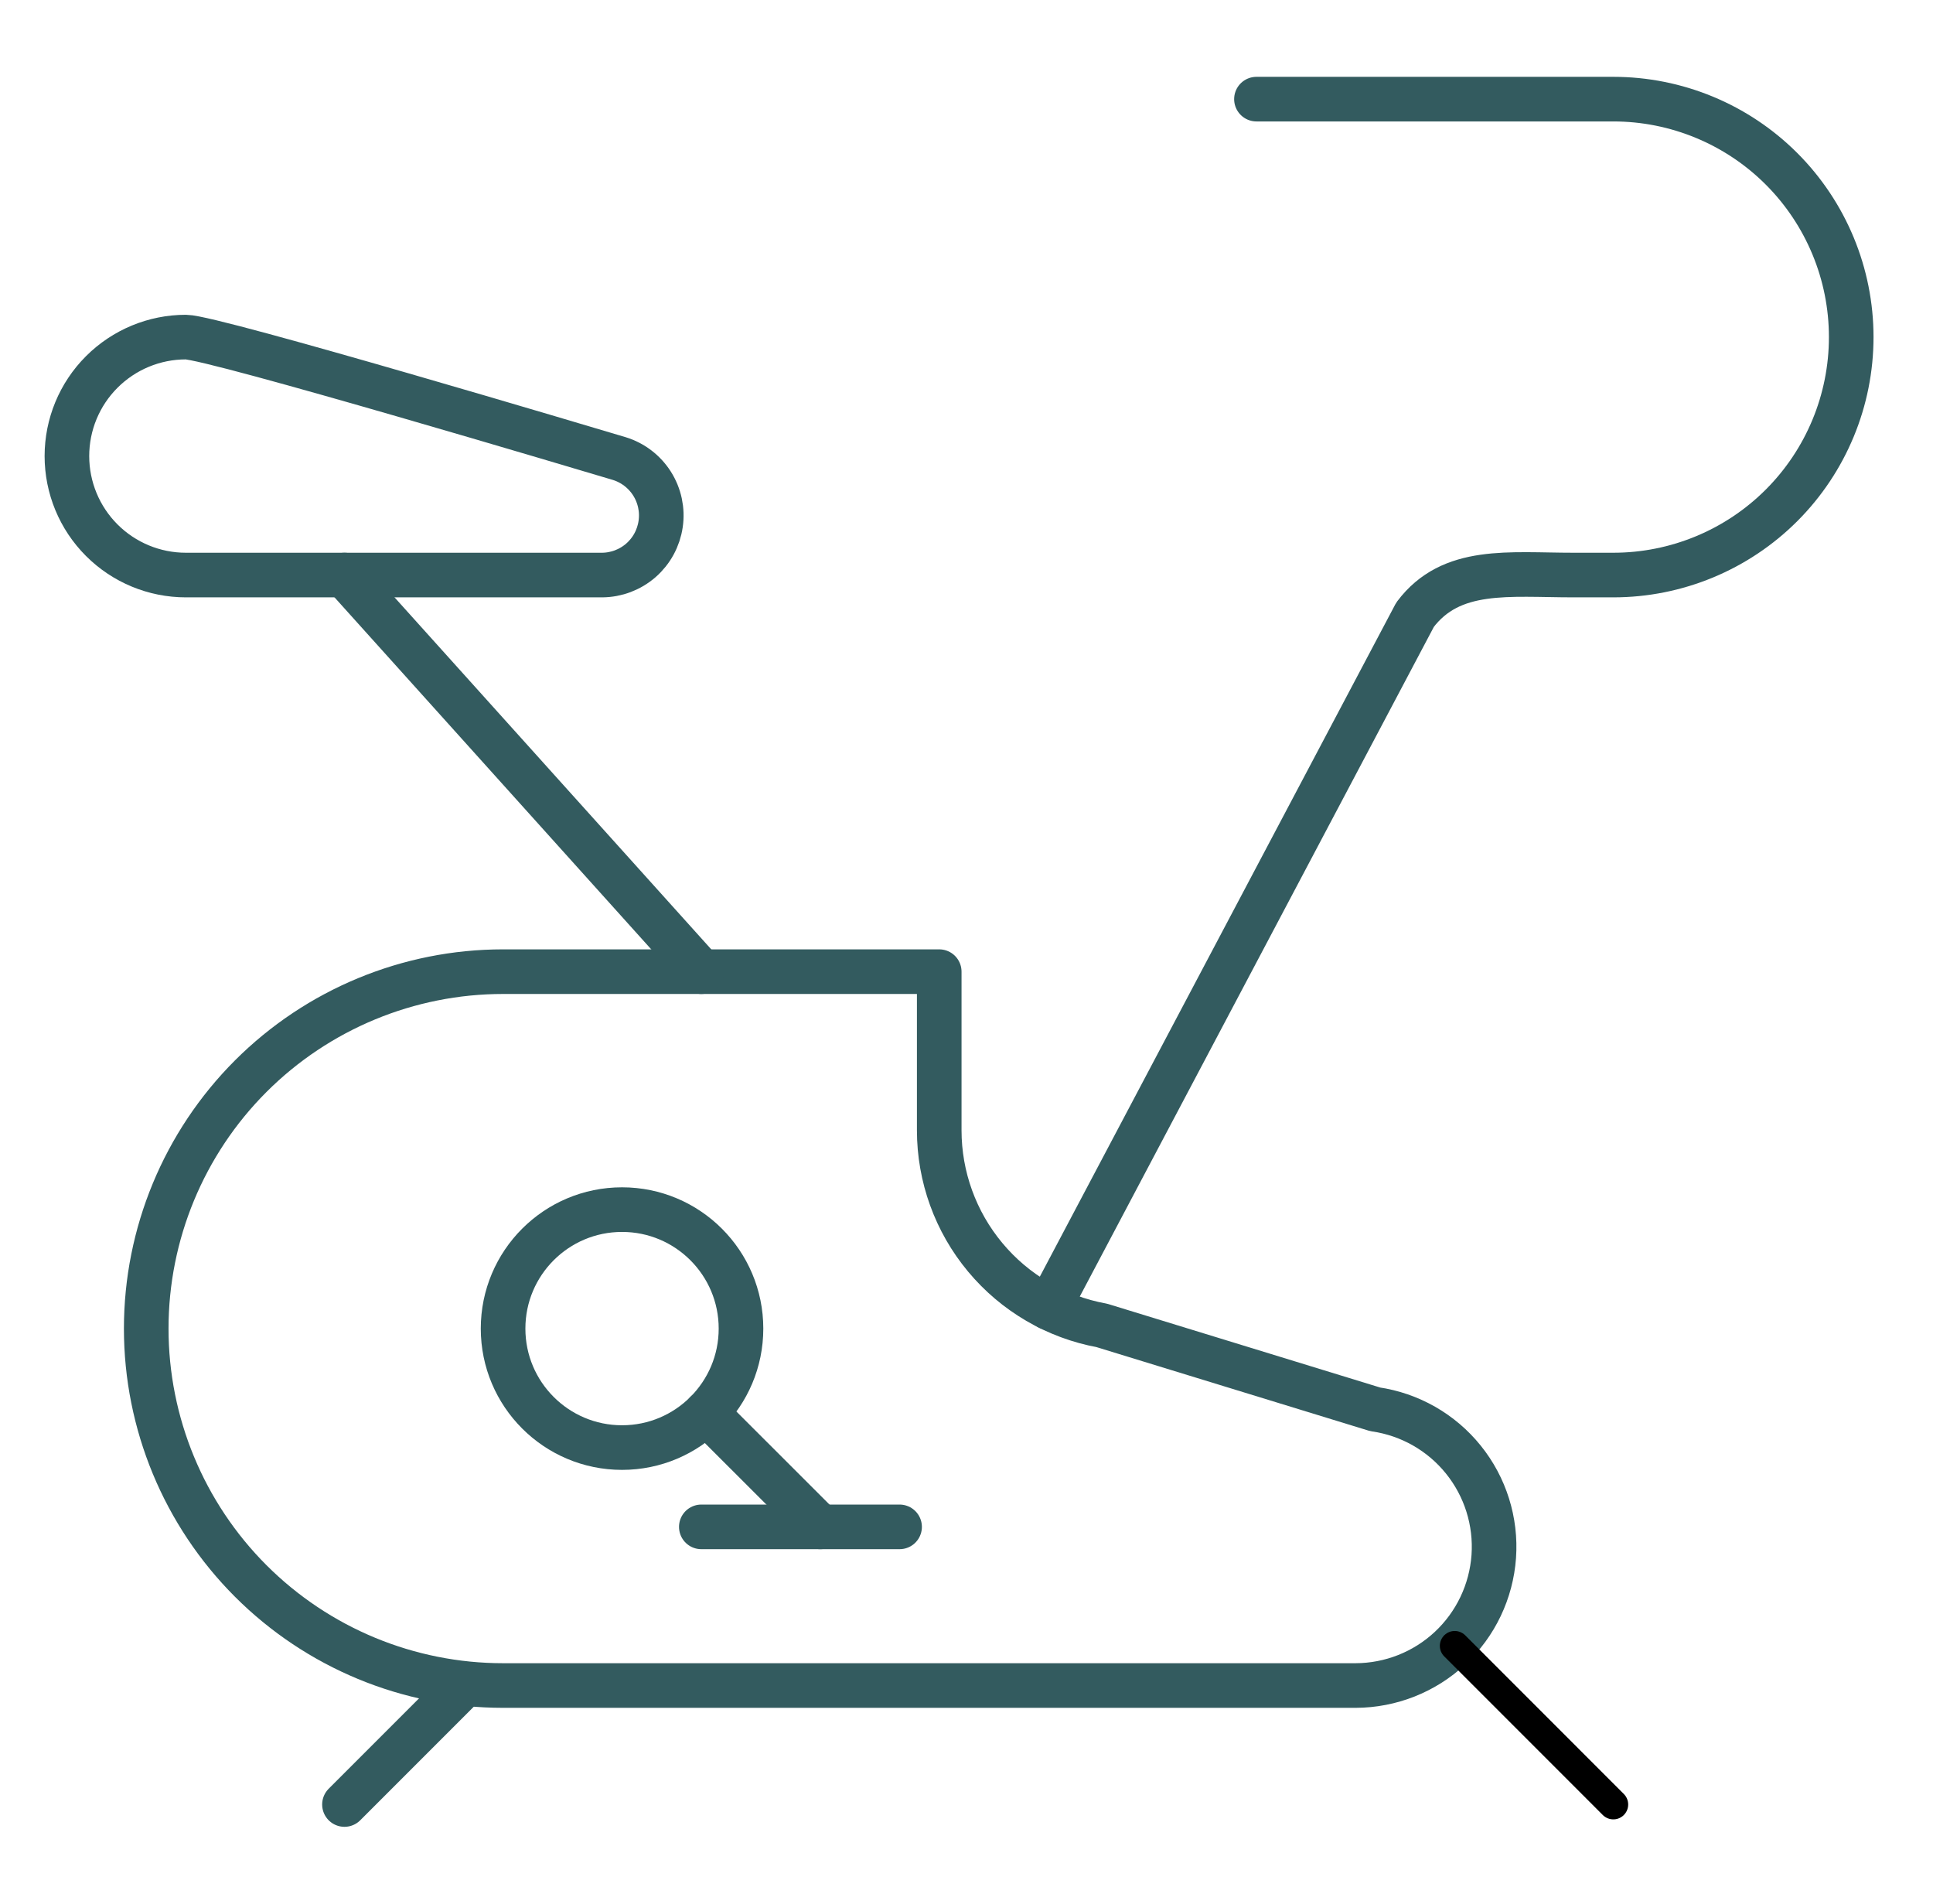
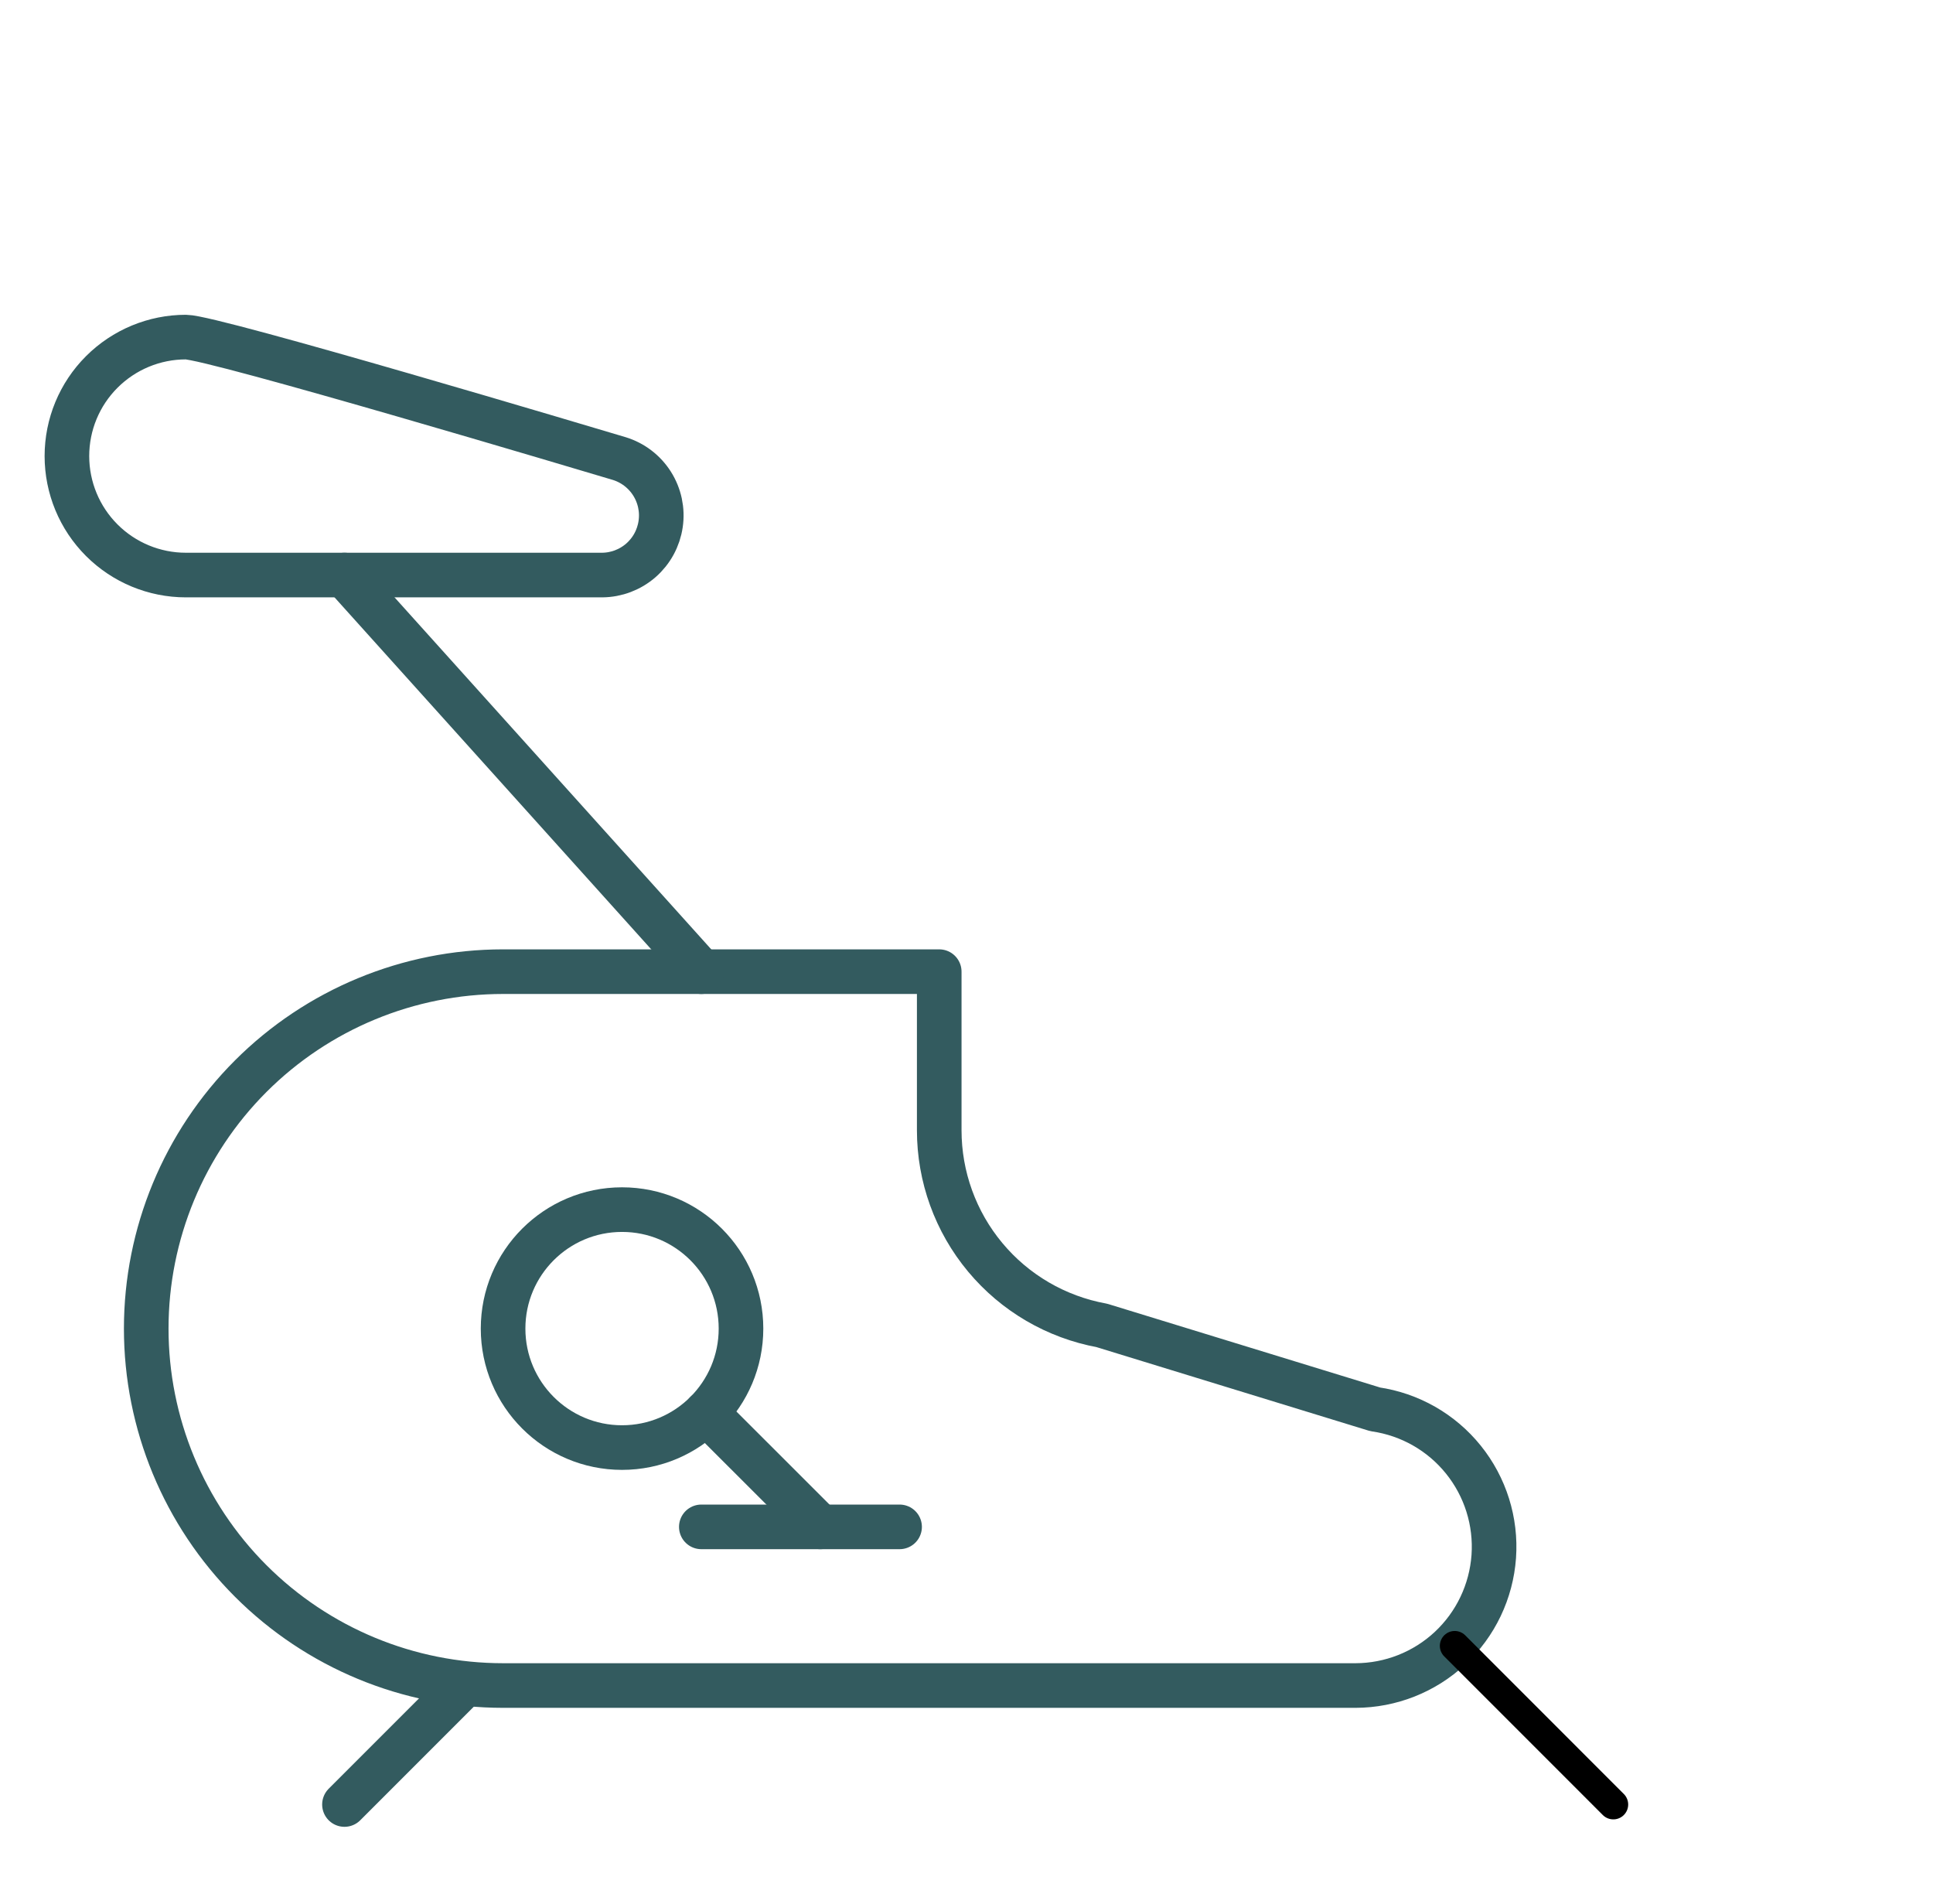
<svg xmlns="http://www.w3.org/2000/svg" width="65" height="64" viewBox="0 0 65 64" fill="none">
-   <path d="M42.25 3.333H54.25C56.372 3.333 58.407 4.176 59.907 5.676C61.407 7.177 62.25 9.212 62.25 11.333C62.25 13.455 61.407 15.49 59.907 16.99C58.407 18.49 56.372 19.333 54.25 19.333H52.917C50.738 19.333 48.799 19.048 47.583 20.667L35.263 43.963" stroke="#335B5F" stroke-width="1.5" stroke-linecap="round" stroke-linejoin="round" />
  <path d="M45.583 56.667C46.762 56.664 47.897 56.216 48.759 55.412C49.621 54.607 50.146 53.506 50.23 52.33C50.313 51.154 49.948 49.99 49.208 49.072C48.469 48.154 47.409 47.55 46.242 47.381L37.05 44.56C35.515 44.279 34.127 43.469 33.129 42.27C32.13 41.072 31.583 39.56 31.583 38V32.667H16.917C13.734 32.667 10.682 33.931 8.431 36.181C6.181 38.432 4.917 41.484 4.917 44.667C4.917 47.849 6.181 50.902 8.431 53.152C10.682 55.403 13.734 56.667 16.917 56.667H45.583Z" stroke="#335B5F" stroke-width="1.5" stroke-linecap="round" stroke-linejoin="round" />
  <path d="M20.917 48.667C23.126 48.667 24.917 46.876 24.917 44.667C24.917 42.458 23.126 40.667 20.917 40.667C18.708 40.667 16.917 42.458 16.917 44.667C16.917 46.876 18.708 48.667 20.917 48.667Z" stroke="#335B5F" stroke-width="1.5" stroke-linecap="round" stroke-linejoin="round" />
  <path d="M23.743 47.496L27.583 51.333" stroke="#335B5F" stroke-width="1.5" stroke-linecap="round" stroke-linejoin="round" />
  <path d="M23.583 51.333H30.25" stroke="#335B5F" stroke-width="1.5" stroke-linecap="round" stroke-linejoin="round" />
  <path d="M6.25 11.333C5.189 11.333 4.172 11.755 3.422 12.505C2.671 13.255 2.25 14.272 2.25 15.333C2.25 16.394 2.671 17.412 3.422 18.162C4.172 18.912 5.189 19.333 6.25 19.333H20.25C20.728 19.329 21.189 19.154 21.55 18.84C21.91 18.526 22.146 18.093 22.215 17.619C22.285 17.146 22.182 16.664 21.926 16.259C21.67 15.855 21.278 15.556 20.821 15.416C19.949 15.157 7.162 11.333 6.25 11.333Z" stroke="#335B5F" stroke-width="1.5" stroke-linecap="round" stroke-linejoin="round" />
  <path d="M11.583 19.333L23.583 32.667" stroke="#335B5F" stroke-width="1.5" stroke-linecap="round" stroke-linejoin="round" />
  <path d="M15.583 56.667L11.583 60.667" stroke="#335B5F" stroke-width="1.5" stroke-linecap="round" stroke-linejoin="round" />
  <path d="M48.917 55.333L54.25 60.667" stroke="black" stroke-linecap="round" stroke-linejoin="round" />
</svg>